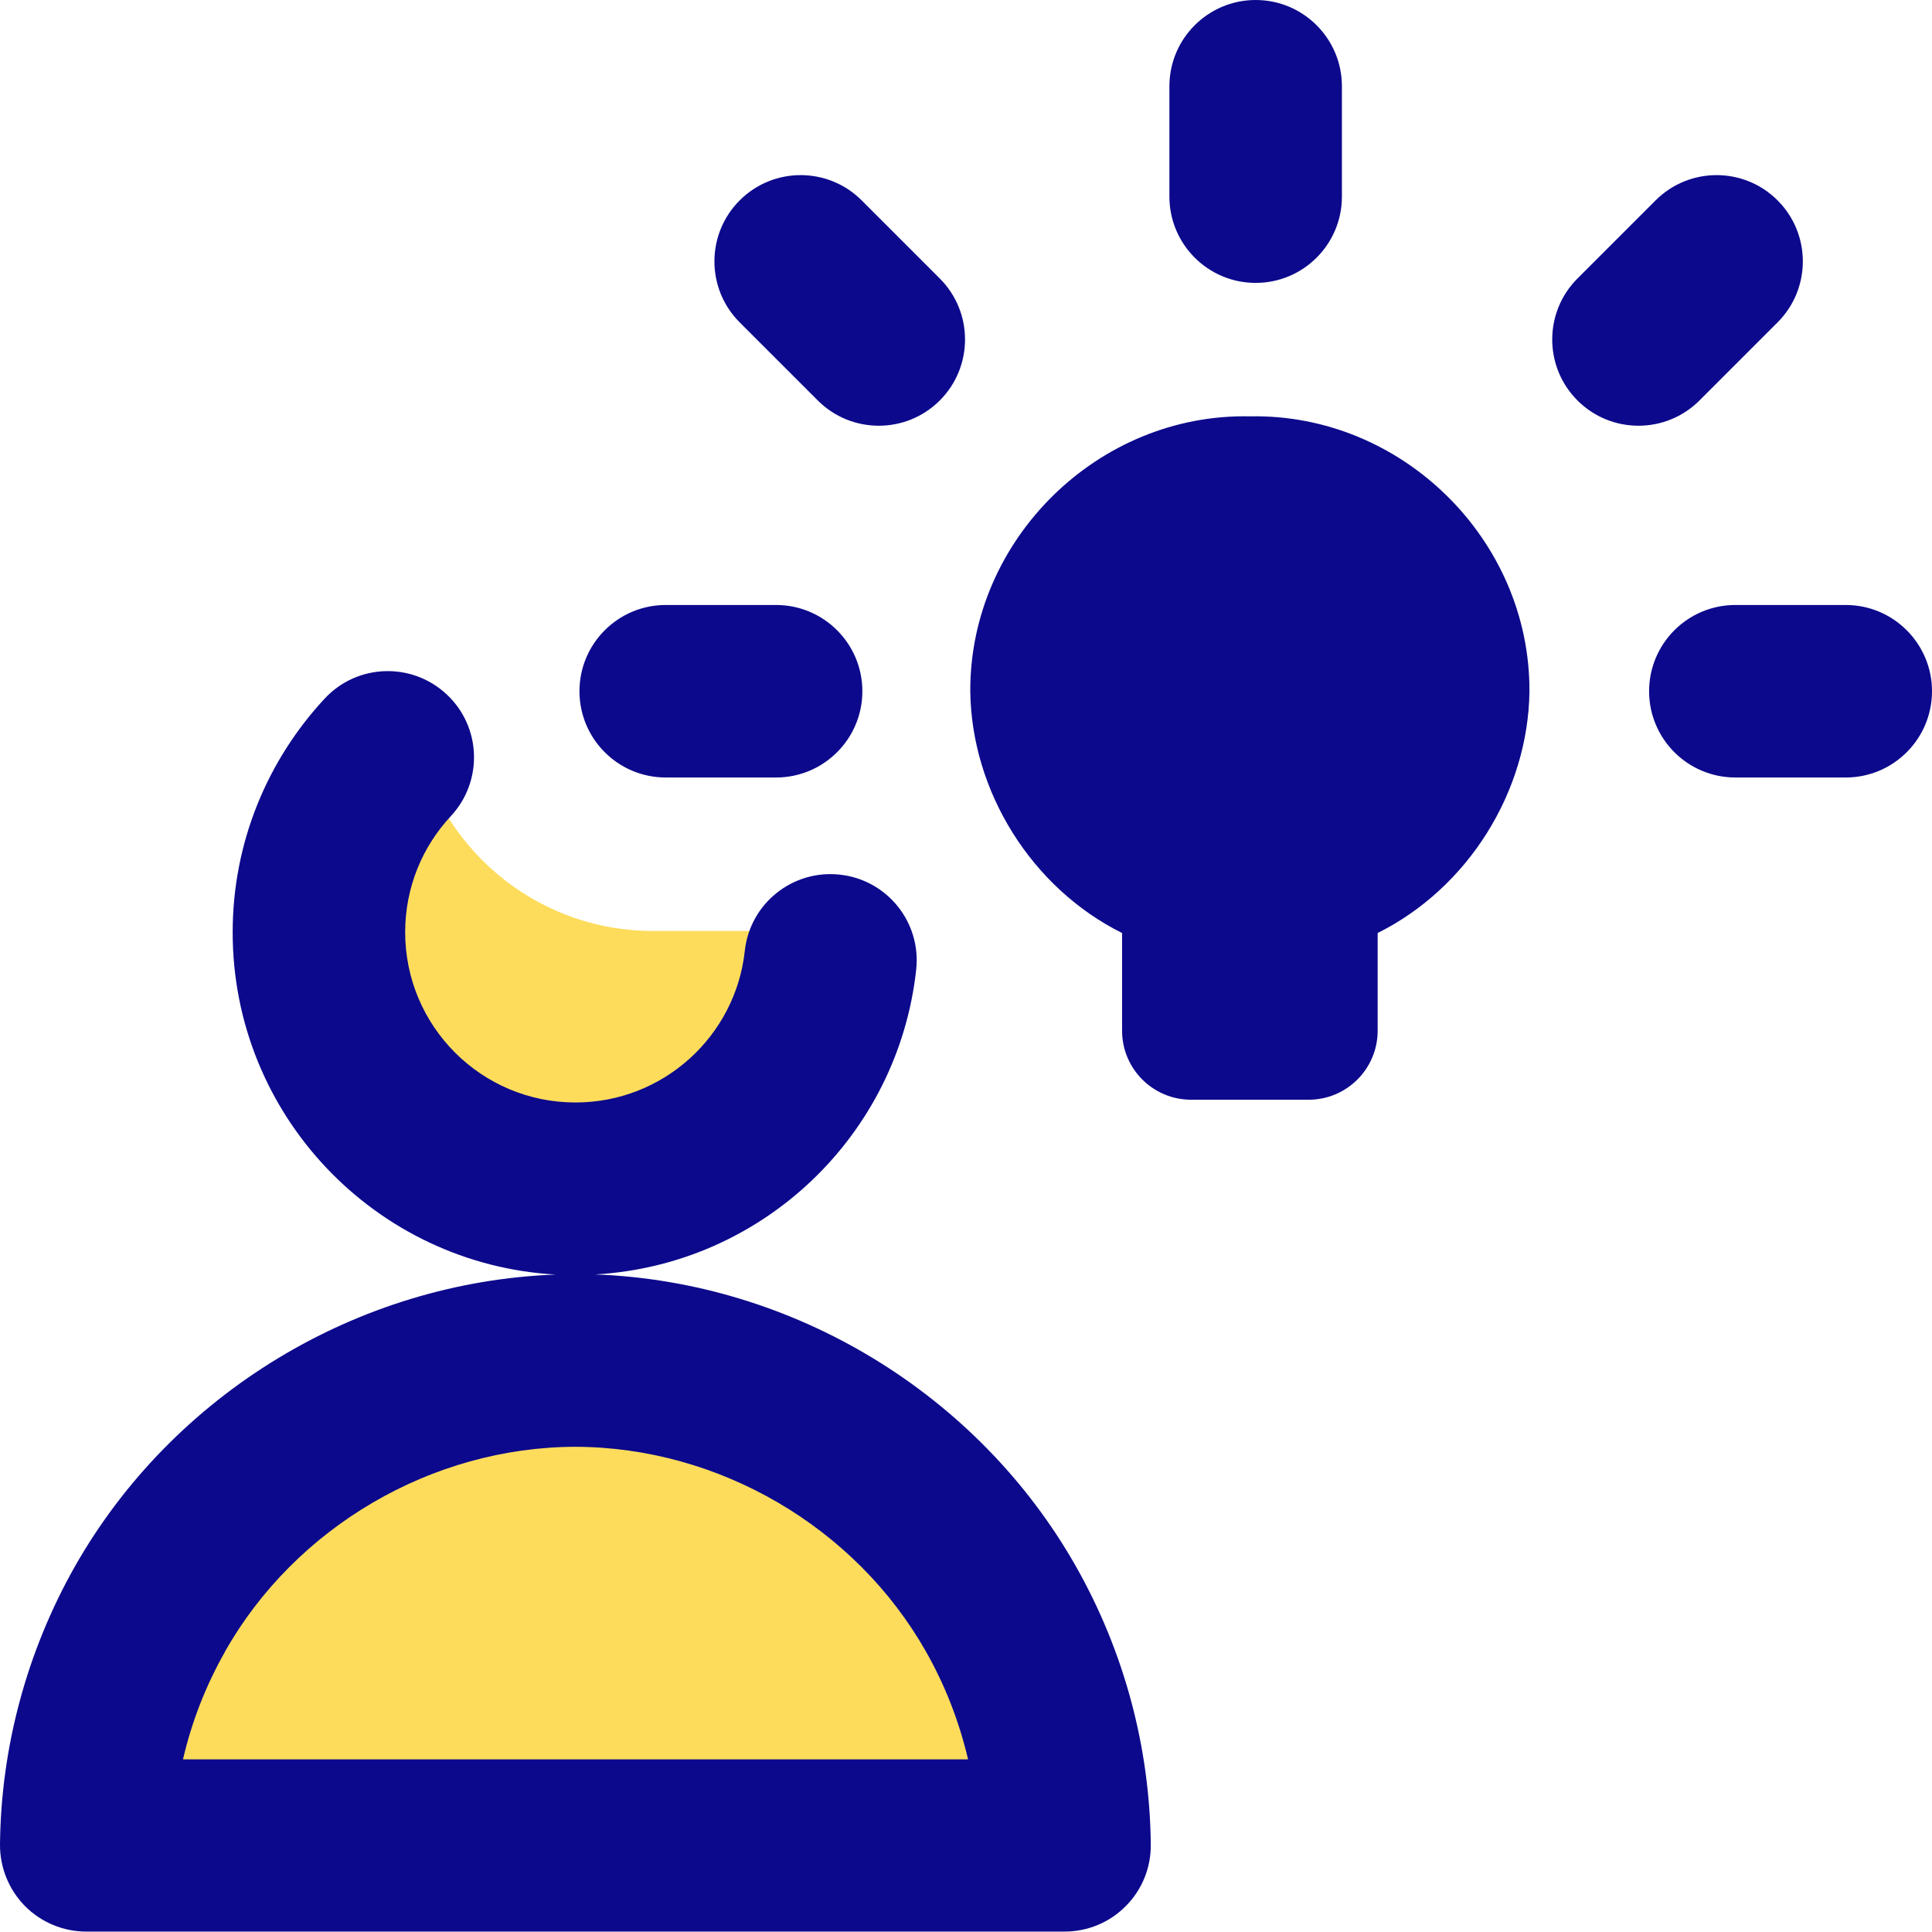
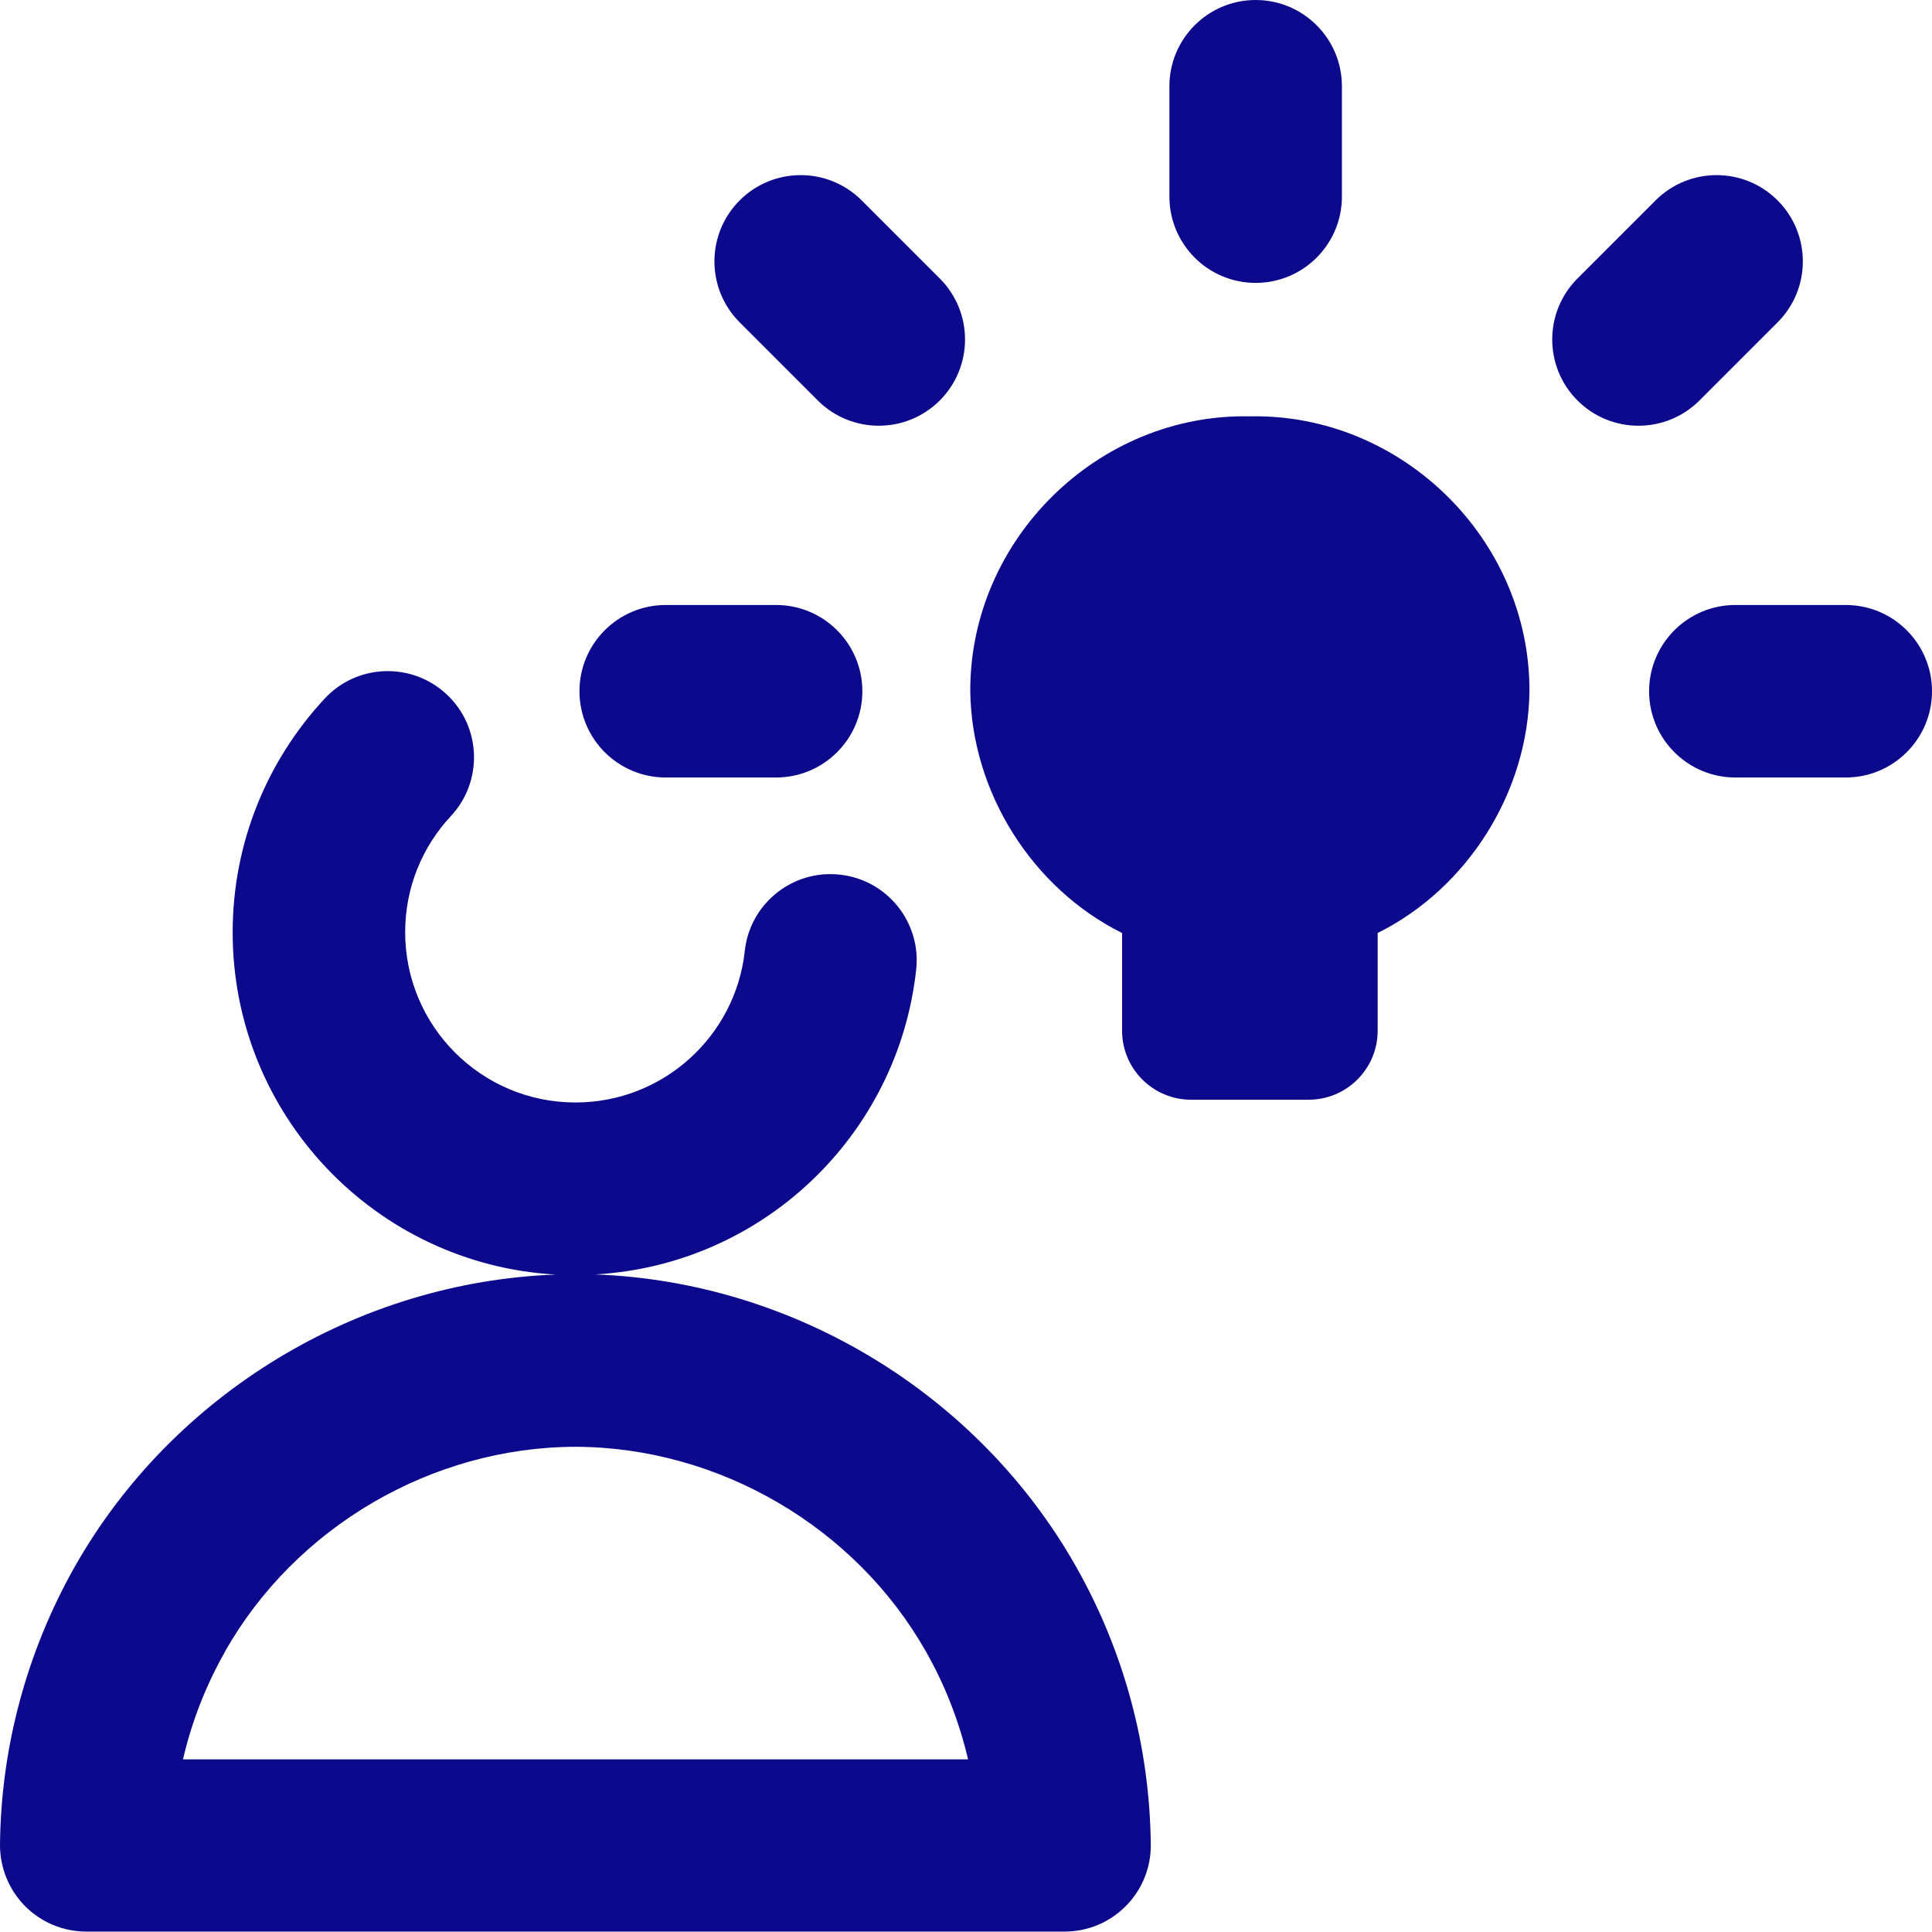
<svg xmlns="http://www.w3.org/2000/svg" fill="none" viewBox="0 0 14 14" id="Collaborations-Idea--Streamline-Core">
  <desc>
    Collaborations Idea Streamline Icon: https://streamlinehq.com
  </desc>
  <g id="collaborations-idea--collaborations-idea-work">
-     <path id="Union" fill="#fddc5c" fill-rule="evenodd" d="M5.551 6.746c0.165 0 0.326 -0.023 0.477 -0.066 0.001 0.025 0.002 0.051 0.002 0.076 0 1.027 -0.832 1.859 -1.859 1.859 -1.027 0 -1.859 -0.832 -1.859 -1.859 0 -0.587 0.272 -1.11 0.697 -1.451 0.146 0.819 0.862 1.441 1.723 1.441h0.821ZM0.625 13.374c0.006 -0.6 0.165 -1.19 0.46 -1.712 0.623 -1.101 1.82 -1.801 3.085 -1.804 1.265 0.003 2.462 0.702 3.085 1.804 0.296 0.523 0.454 1.112 0.46 1.712H0.625Z" clip-rule="evenodd" stroke-width="1" />
    <path id="Union_2" fill="#0c098c" fill-rule="evenodd" d="M9.099 0c0.345 0 0.625 0.28 0.625 0.625v0.8c0 0.345 -0.28 0.625 -0.625 0.625 -0.345 0 -0.625 -0.28 -0.625 -0.625V0.625c0 -0.345 0.28 -0.625 0.625 -0.625ZM11.083 5.009c0.004 -1.1 -0.926 -2.014 -2.026 -1.992 -1.099 -0.023 -2.03 0.892 -2.026 1.992 0.009 0.73 0.447 1.427 1.1 1.752l0 0.708c0 0.276 0.224 0.5 0.5 0.5h0.852c0.276 0 0.5 -0.224 0.5 -0.5v-0.708c0.653 -0.325 1.091 -1.022 1.1 -1.752ZM4.027 9.236C2.722 9.162 1.686 8.08 1.686 6.756c0 -0.654 0.254 -1.25 0.667 -1.694 0.235 -0.253 0.631 -0.266 0.883 -0.031 0.253 0.235 0.266 0.631 0.031 0.883 -0.206 0.221 -0.331 0.516 -0.331 0.841 0 0.682 0.553 1.234 1.234 1.234 0.636 0 1.16 -0.481 1.227 -1.098 0.037 -0.343 0.346 -0.591 0.689 -0.553 0.343 0.037 0.591 0.346 0.553 0.689 -0.131 1.198 -1.111 2.139 -2.326 2.208 1.436 0.053 2.774 0.862 3.485 2.118 0.348 0.615 0.534 1.307 0.541 2.013 0.002 0.167 -0.063 0.328 -0.181 0.446 -0.117 0.119 -0.277 0.185 -0.444 0.185H0.625c-0.167 0 -0.327 -0.067 -0.444 -0.185 -0.117 -0.119 -0.182 -0.279 -0.181 -0.446C0.007 12.662 0.194 11.969 0.541 11.354 1.252 10.099 2.59 9.289 4.027 9.236ZM1.629 11.97c0.512 -0.905 1.501 -1.484 2.541 -1.486 1.04 0.003 2.029 0.581 2.541 1.486 0.139 0.245 0.24 0.507 0.304 0.779h-5.689c0.063 -0.272 0.165 -0.534 0.304 -0.779ZM12.881 2.336c0.244 -0.244 0.244 -0.64 0 -0.884 -0.244 -0.244 -0.64 -0.244 -0.884 0l-0.566 0.566c-0.244 0.244 -0.244 0.64 0 0.884 0.244 0.244 0.64 0.244 0.884 0l0.566 -0.566Zm-7.521 -0.884c0.244 -0.244 0.64 -0.244 0.884 0l0.566 0.566c0.244 0.244 0.244 0.64 0 0.884 -0.244 0.244 -0.64 0.244 -0.884 0l-0.566 -0.566c-0.244 -0.244 -0.244 -0.64 0 -0.884Zm7.215 2.932c-0.345 0 -0.625 0.28 -0.625 0.625 0 0.345 0.28 0.625 0.625 0.625h0.8c0.345 0 0.625 -0.28 0.625 -0.625 0 -0.345 -0.28 -0.625 -0.625 -0.625h-0.8Zm-8.376 0.625c0 -0.345 0.28 -0.625 0.625 -0.625h0.8c0.345 0 0.625 0.28 0.625 0.625 0 0.345 -0.28 0.625 -0.625 0.625h-0.8c-0.345 0 -0.625 -0.28 -0.625 -0.625Z" clip-rule="evenodd" stroke-width="1" />
  </g>
</svg>